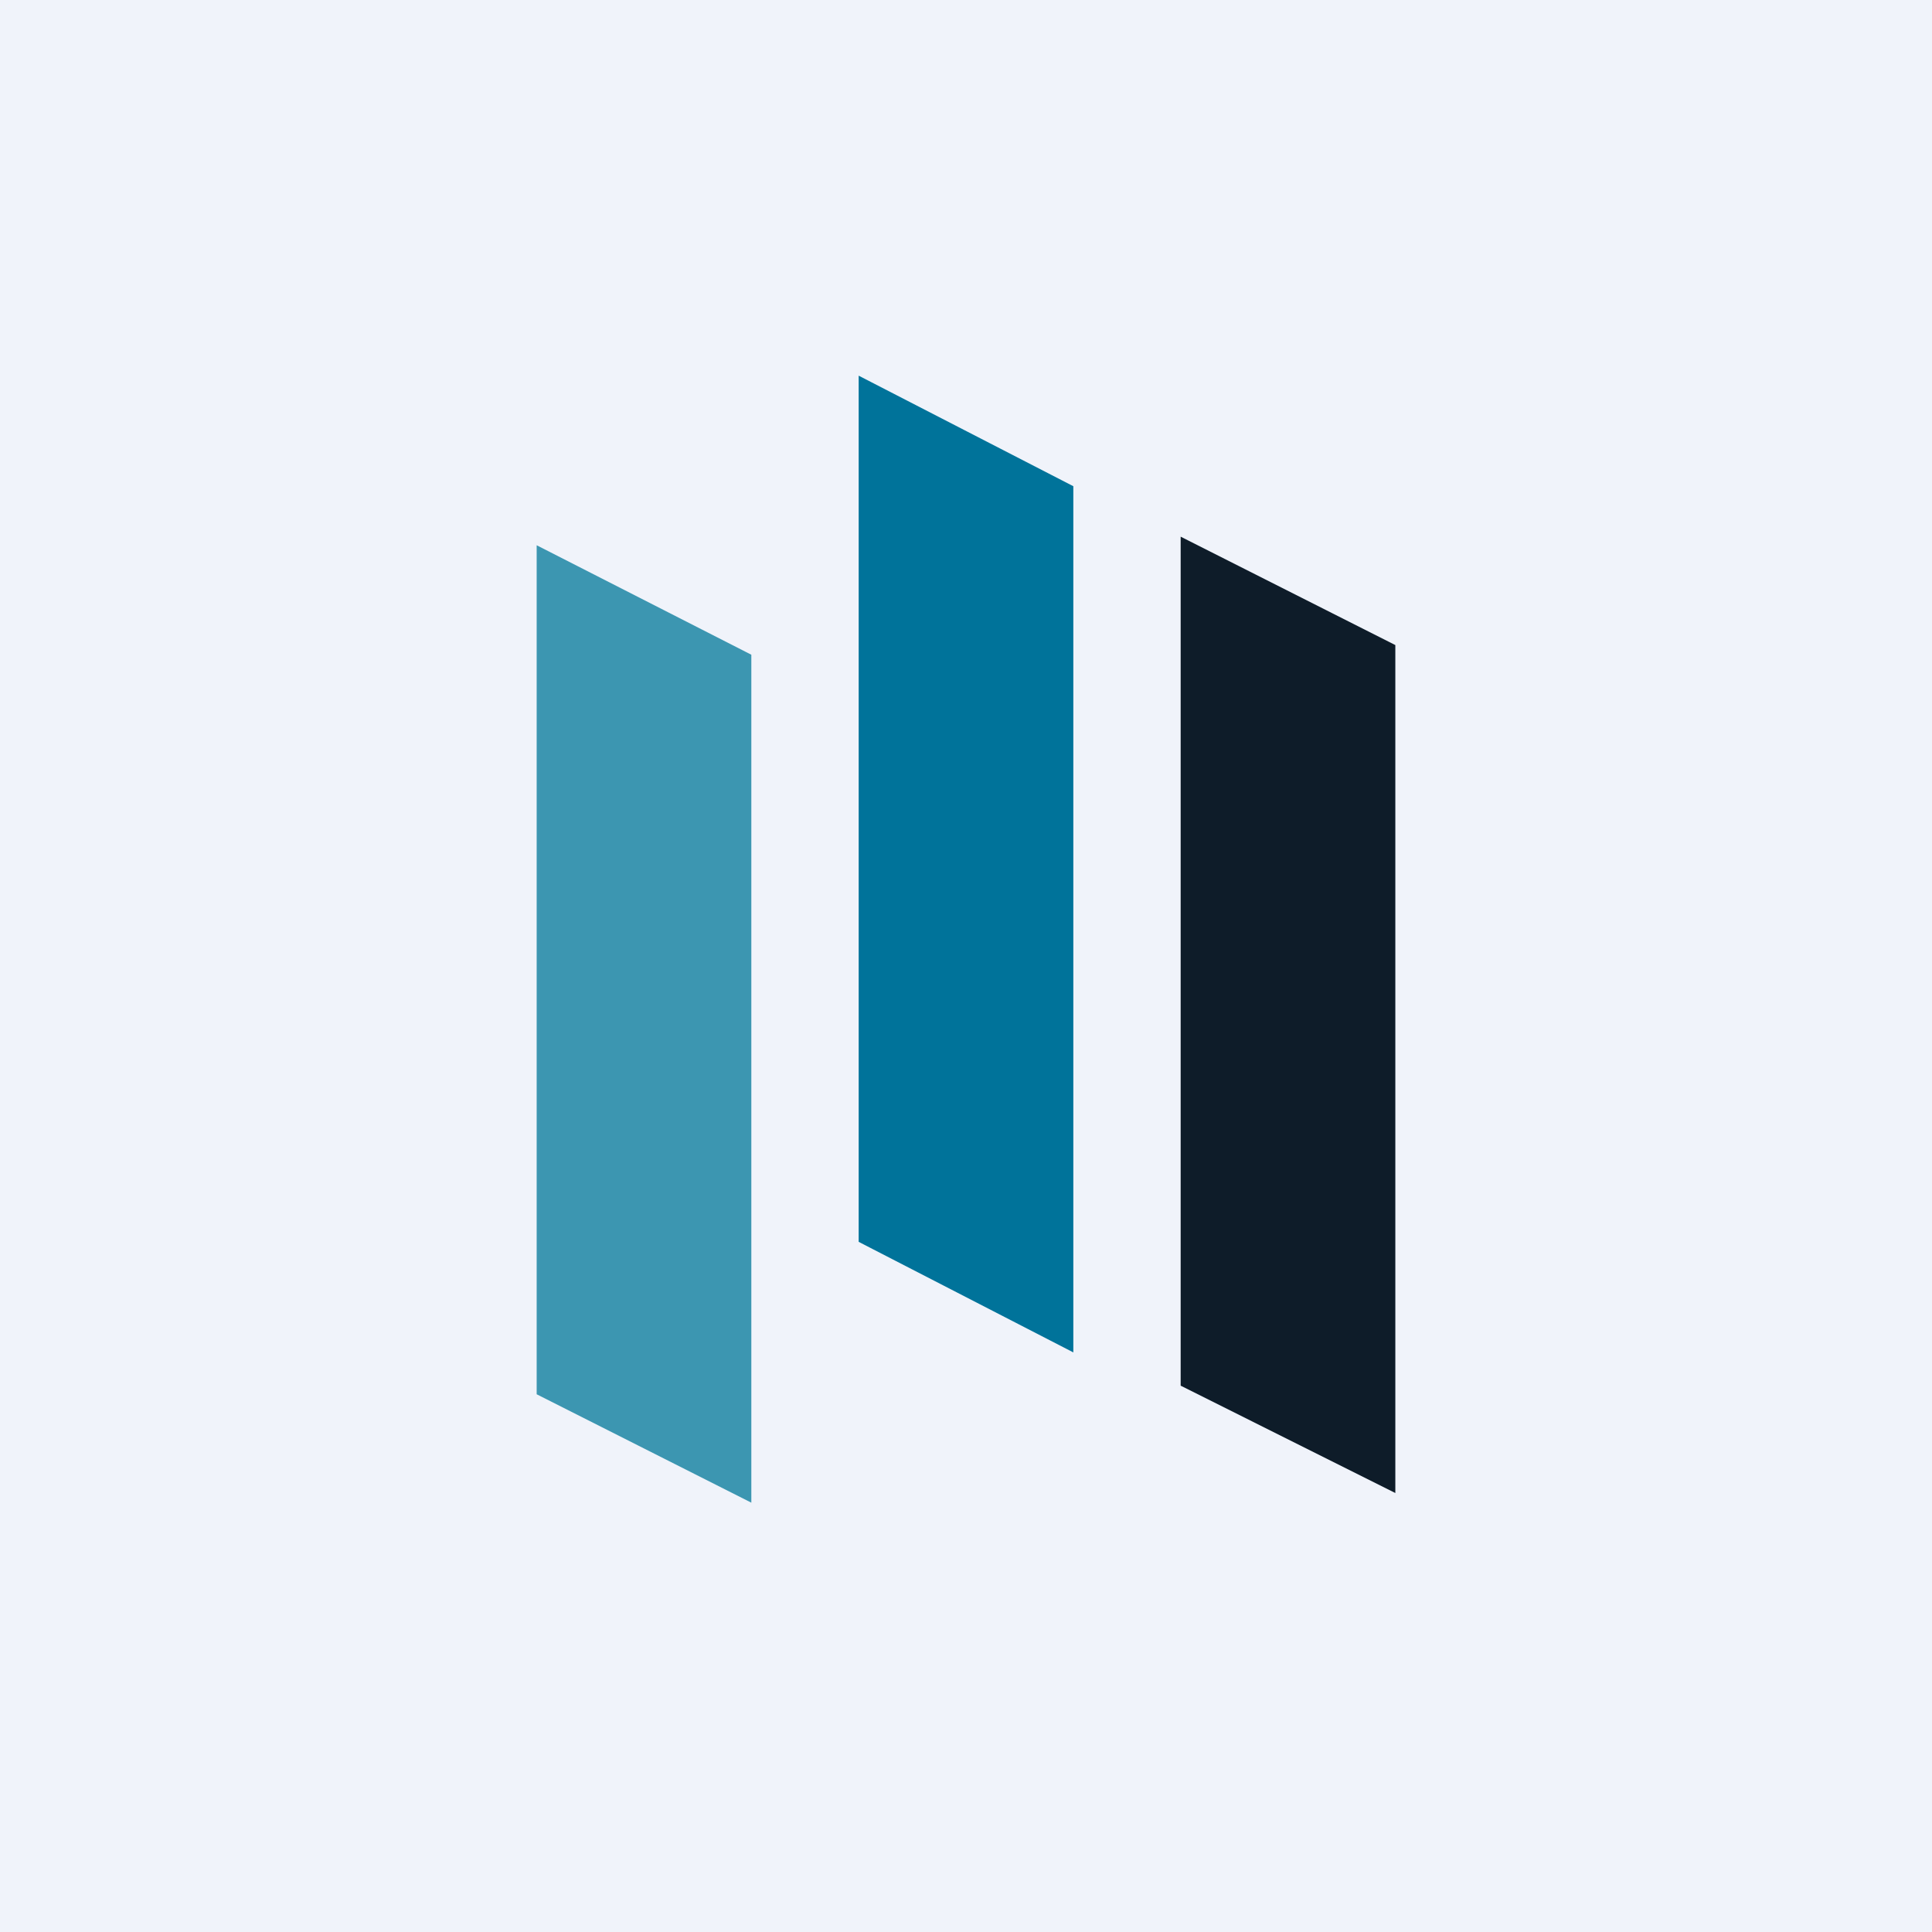
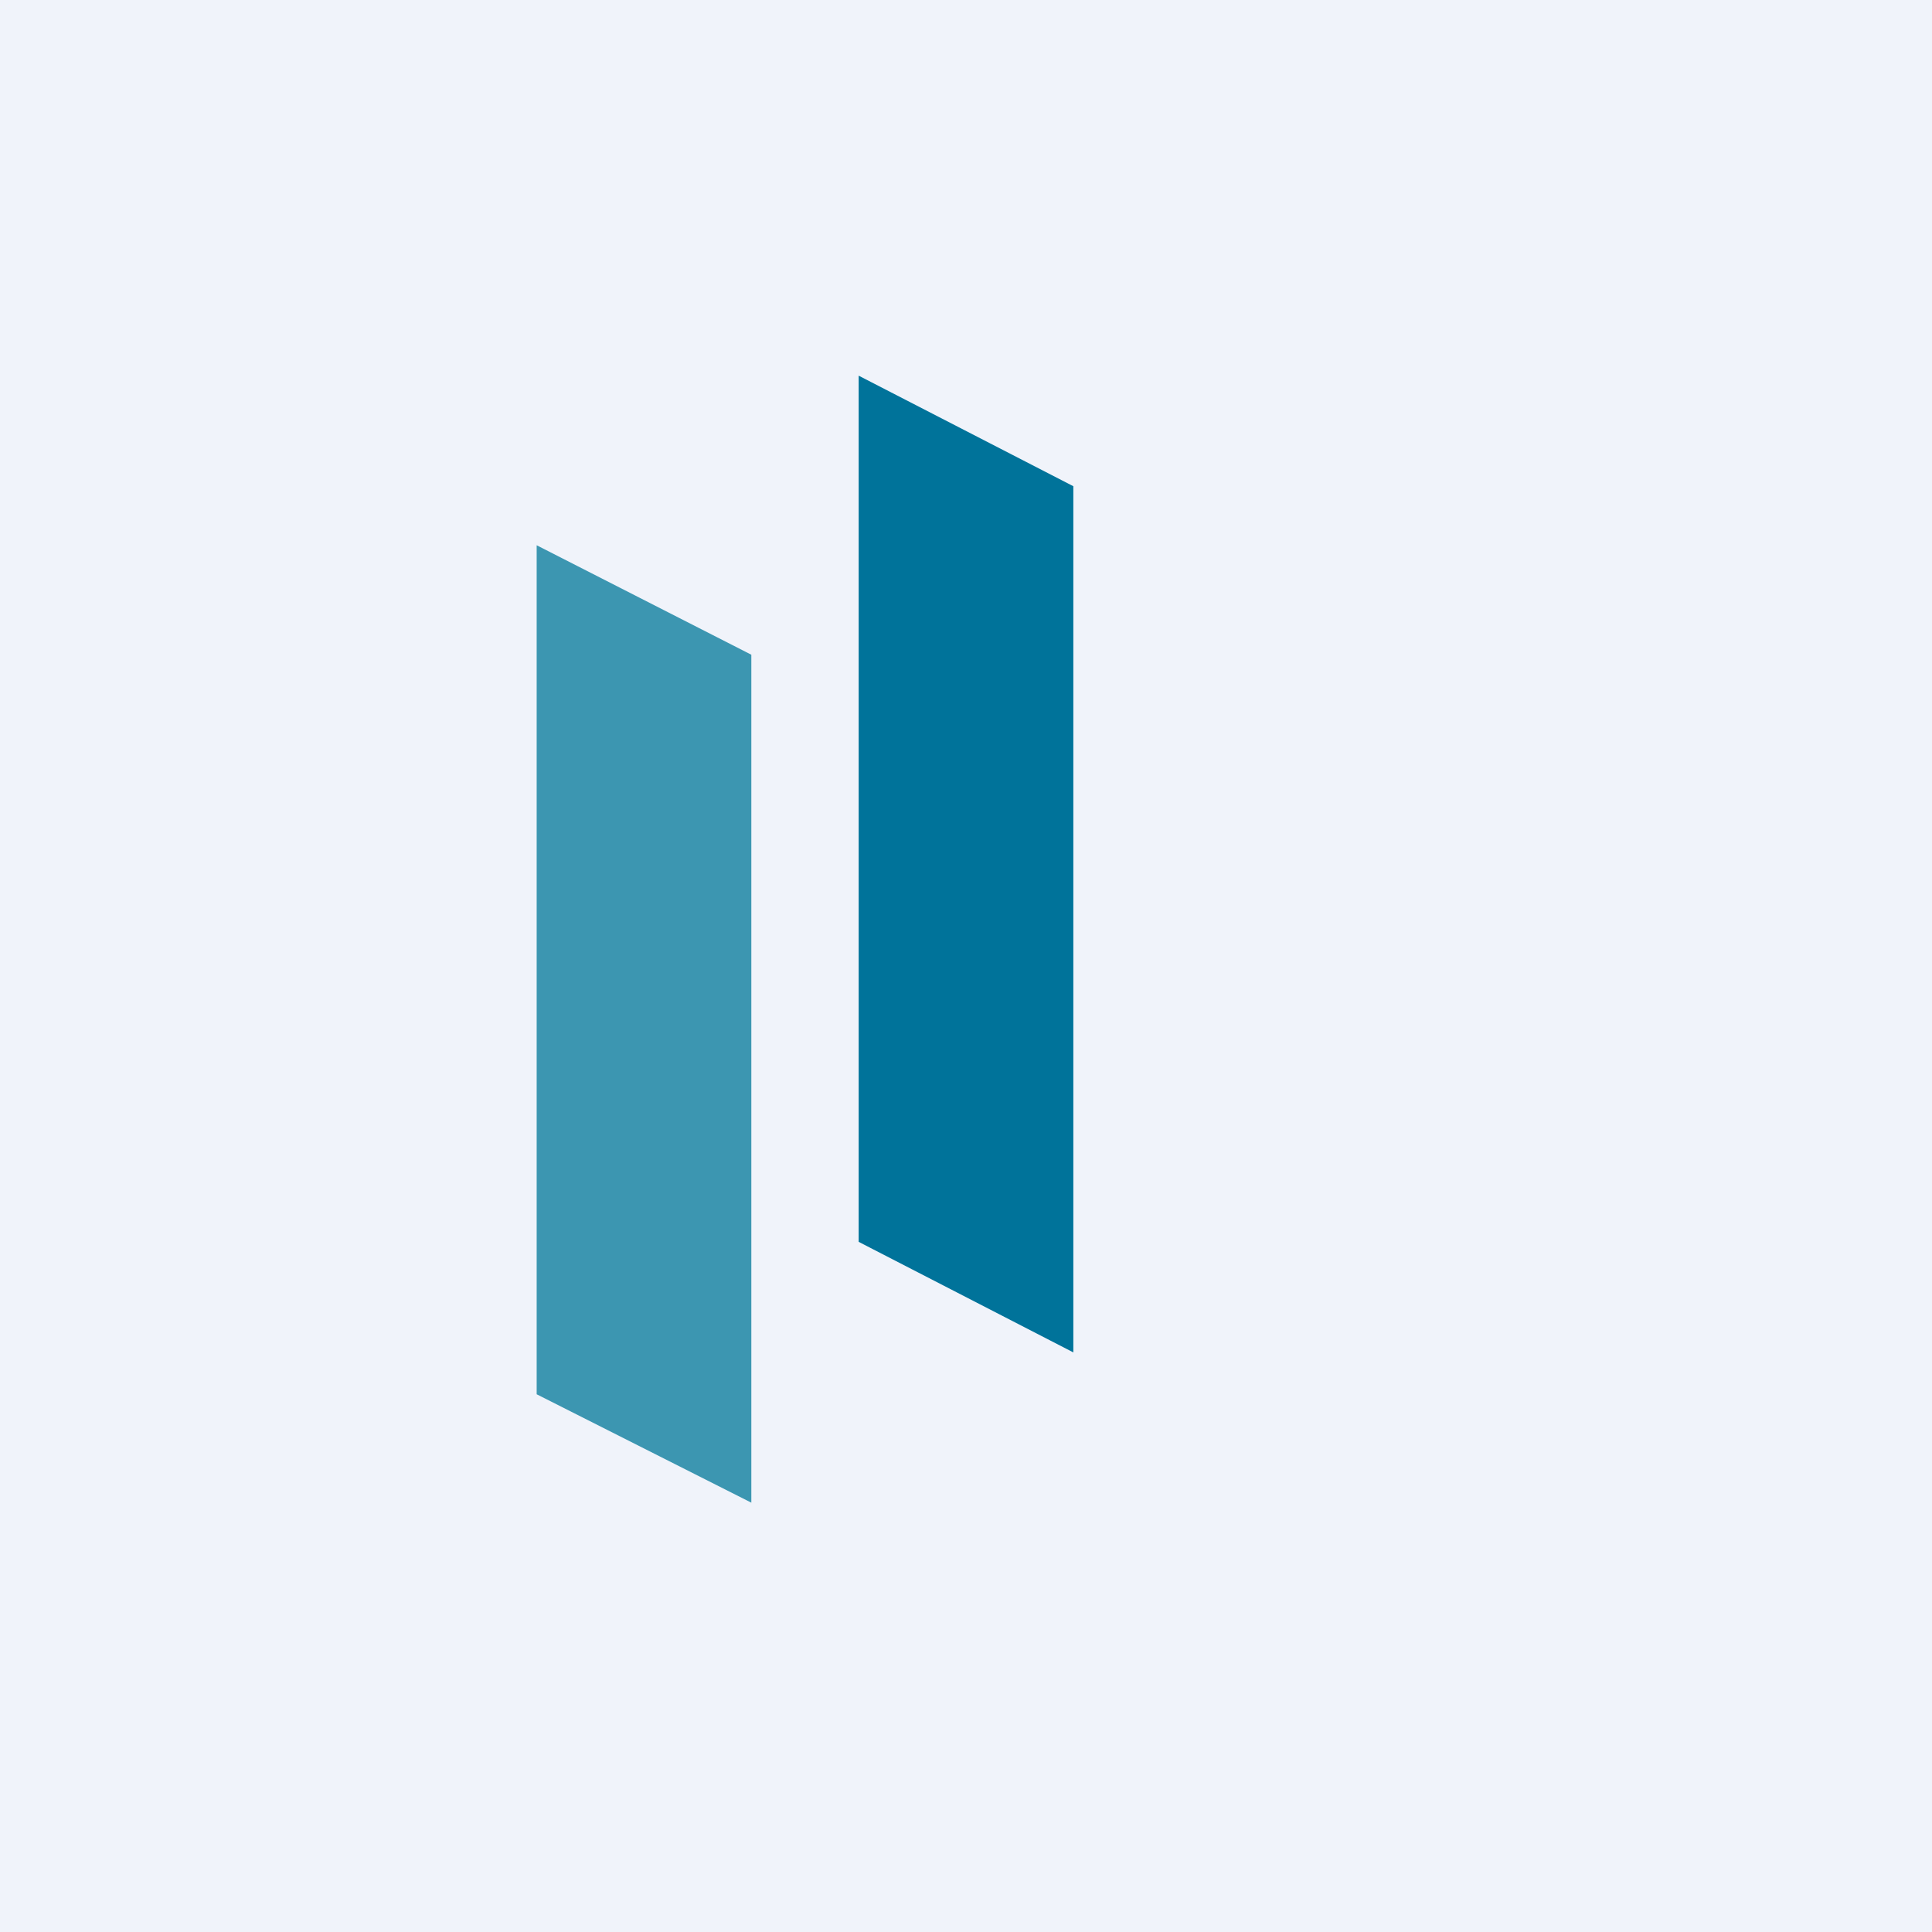
<svg xmlns="http://www.w3.org/2000/svg" width="18" height="18" viewBox="0 0 18 18">
  <path fill="#F0F3FA" d="M0 0h18v18H0z" />
  <path d="M5 5.08L7 6.1V14l-2-1.01v-7.9z" fill="#3C96B1" />
  <path d="M8 3.5l2 1.03v8.07l-2-1.03V3.5z" fill="#00739A" />
-   <path d="M11 5l2 1.01v7.9l-2-1V5z" fill="#0E1C29" />
</svg>